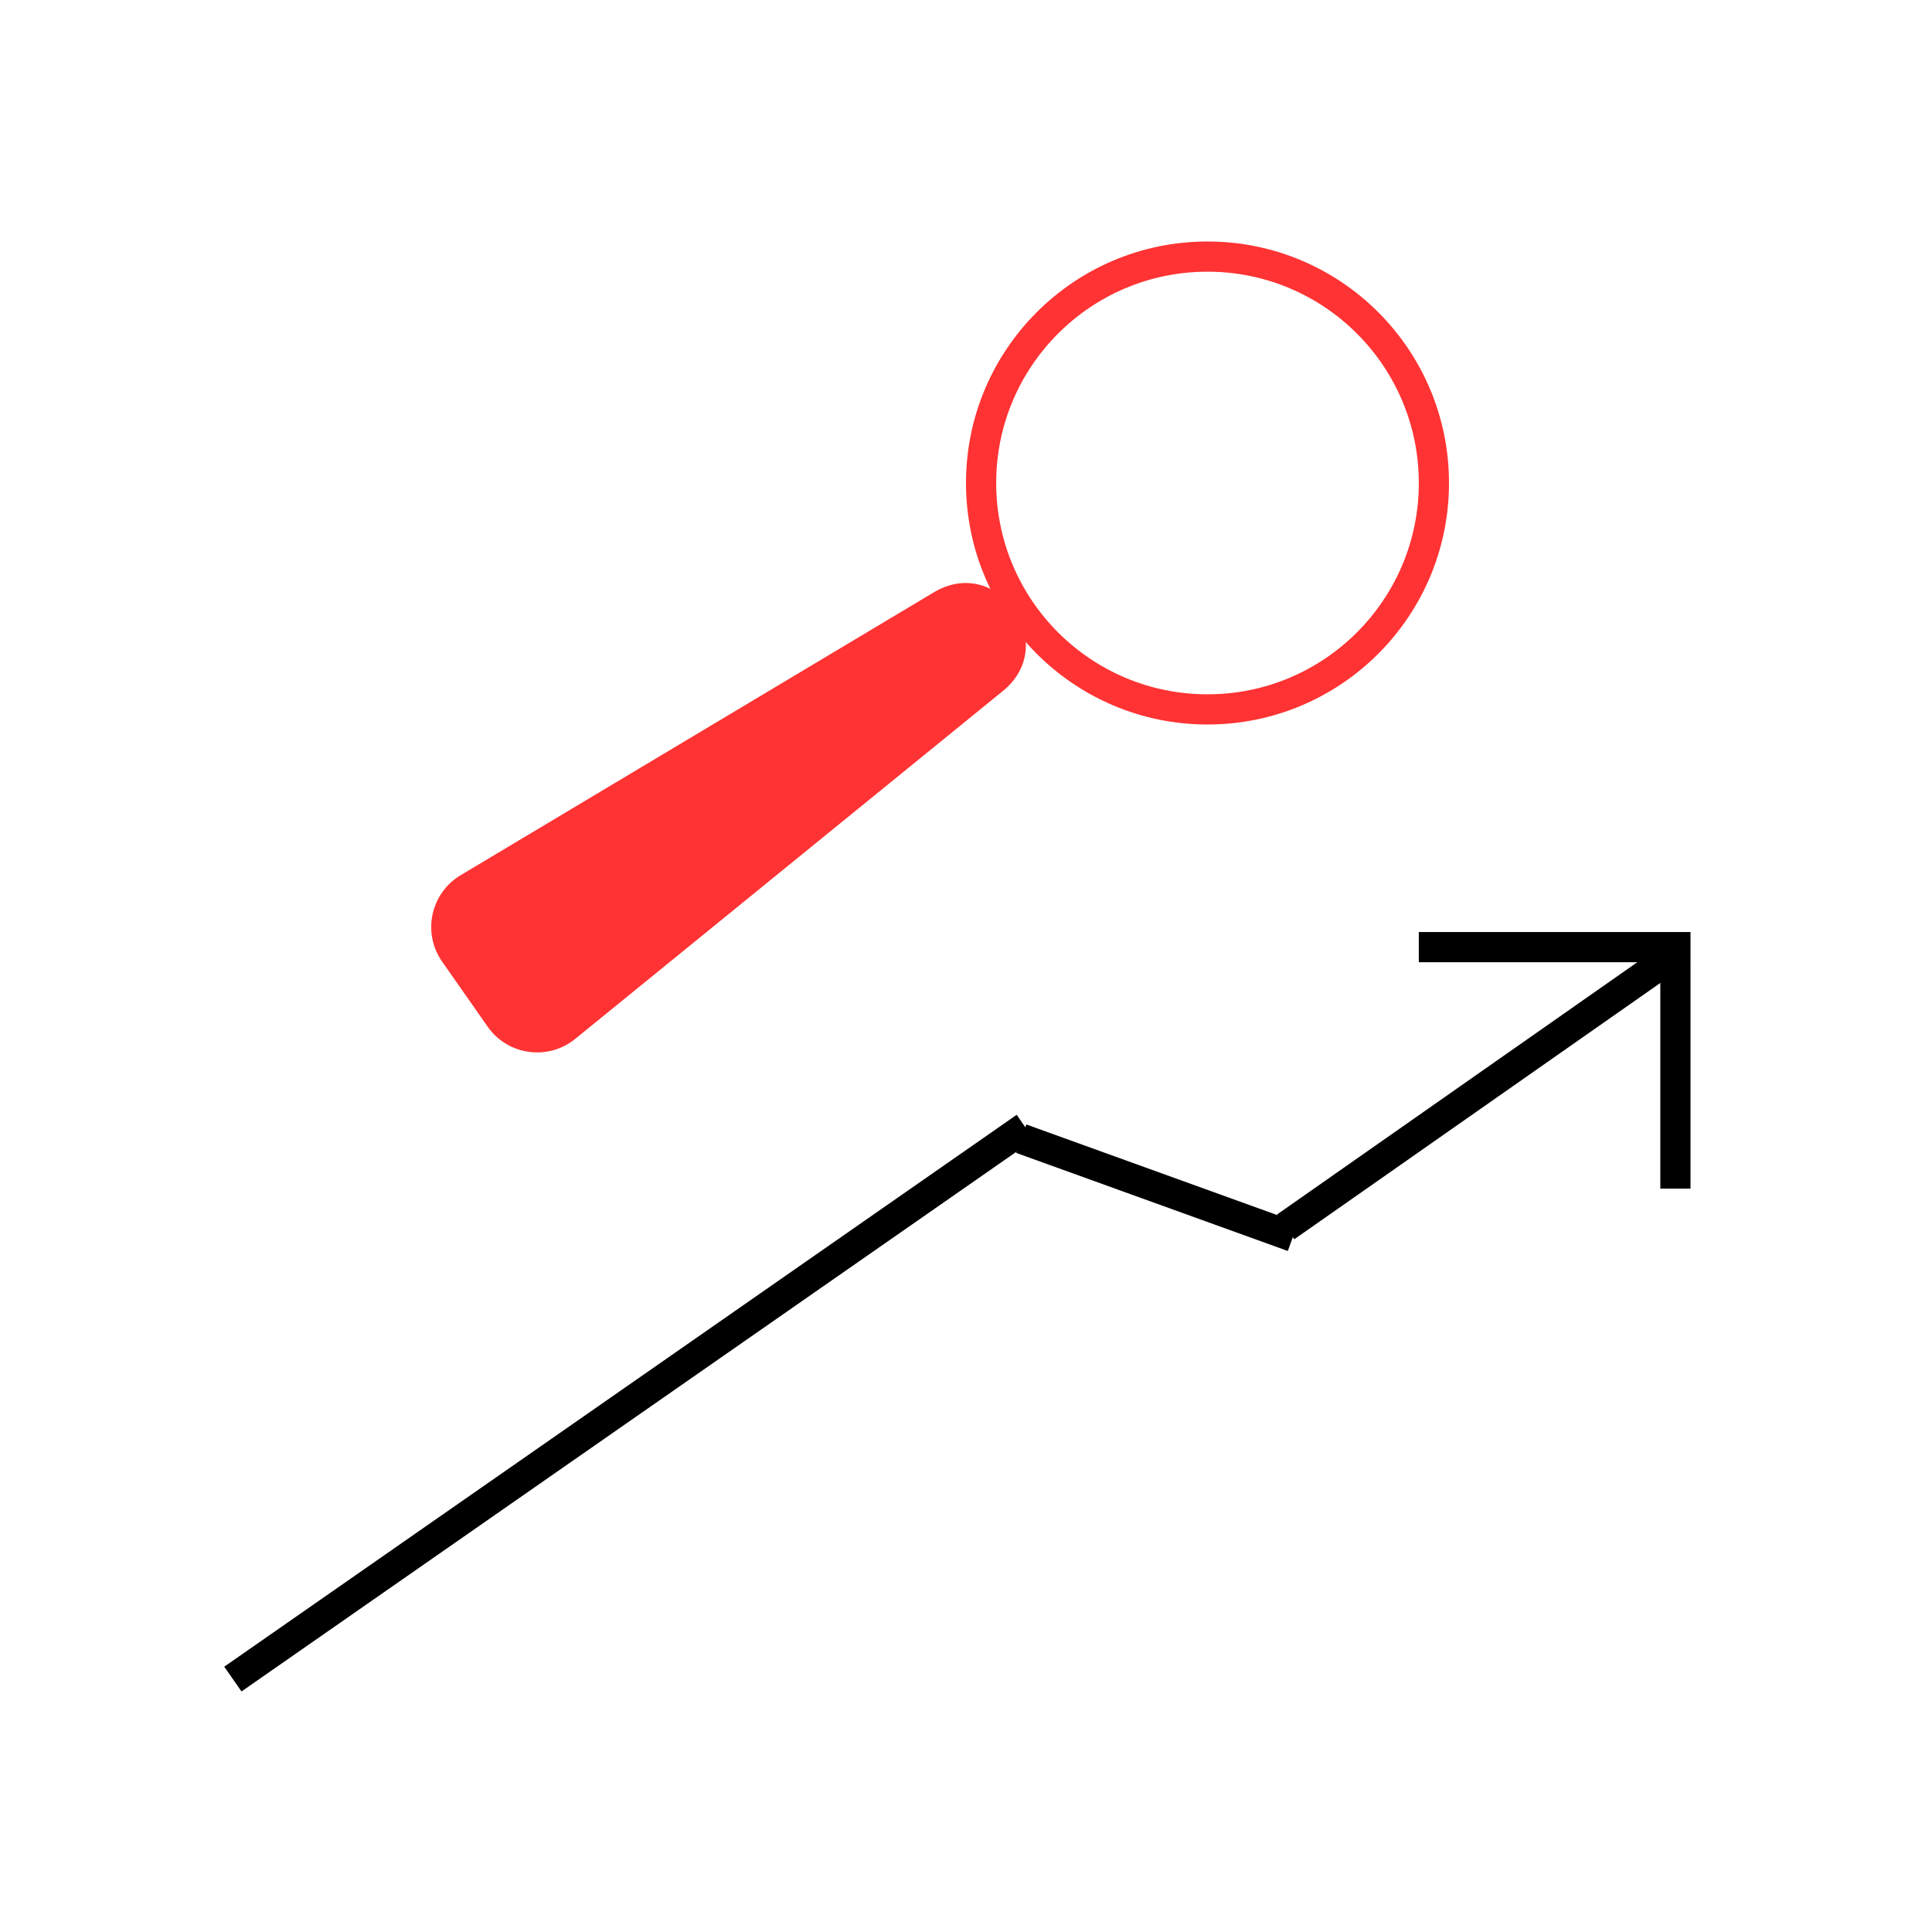
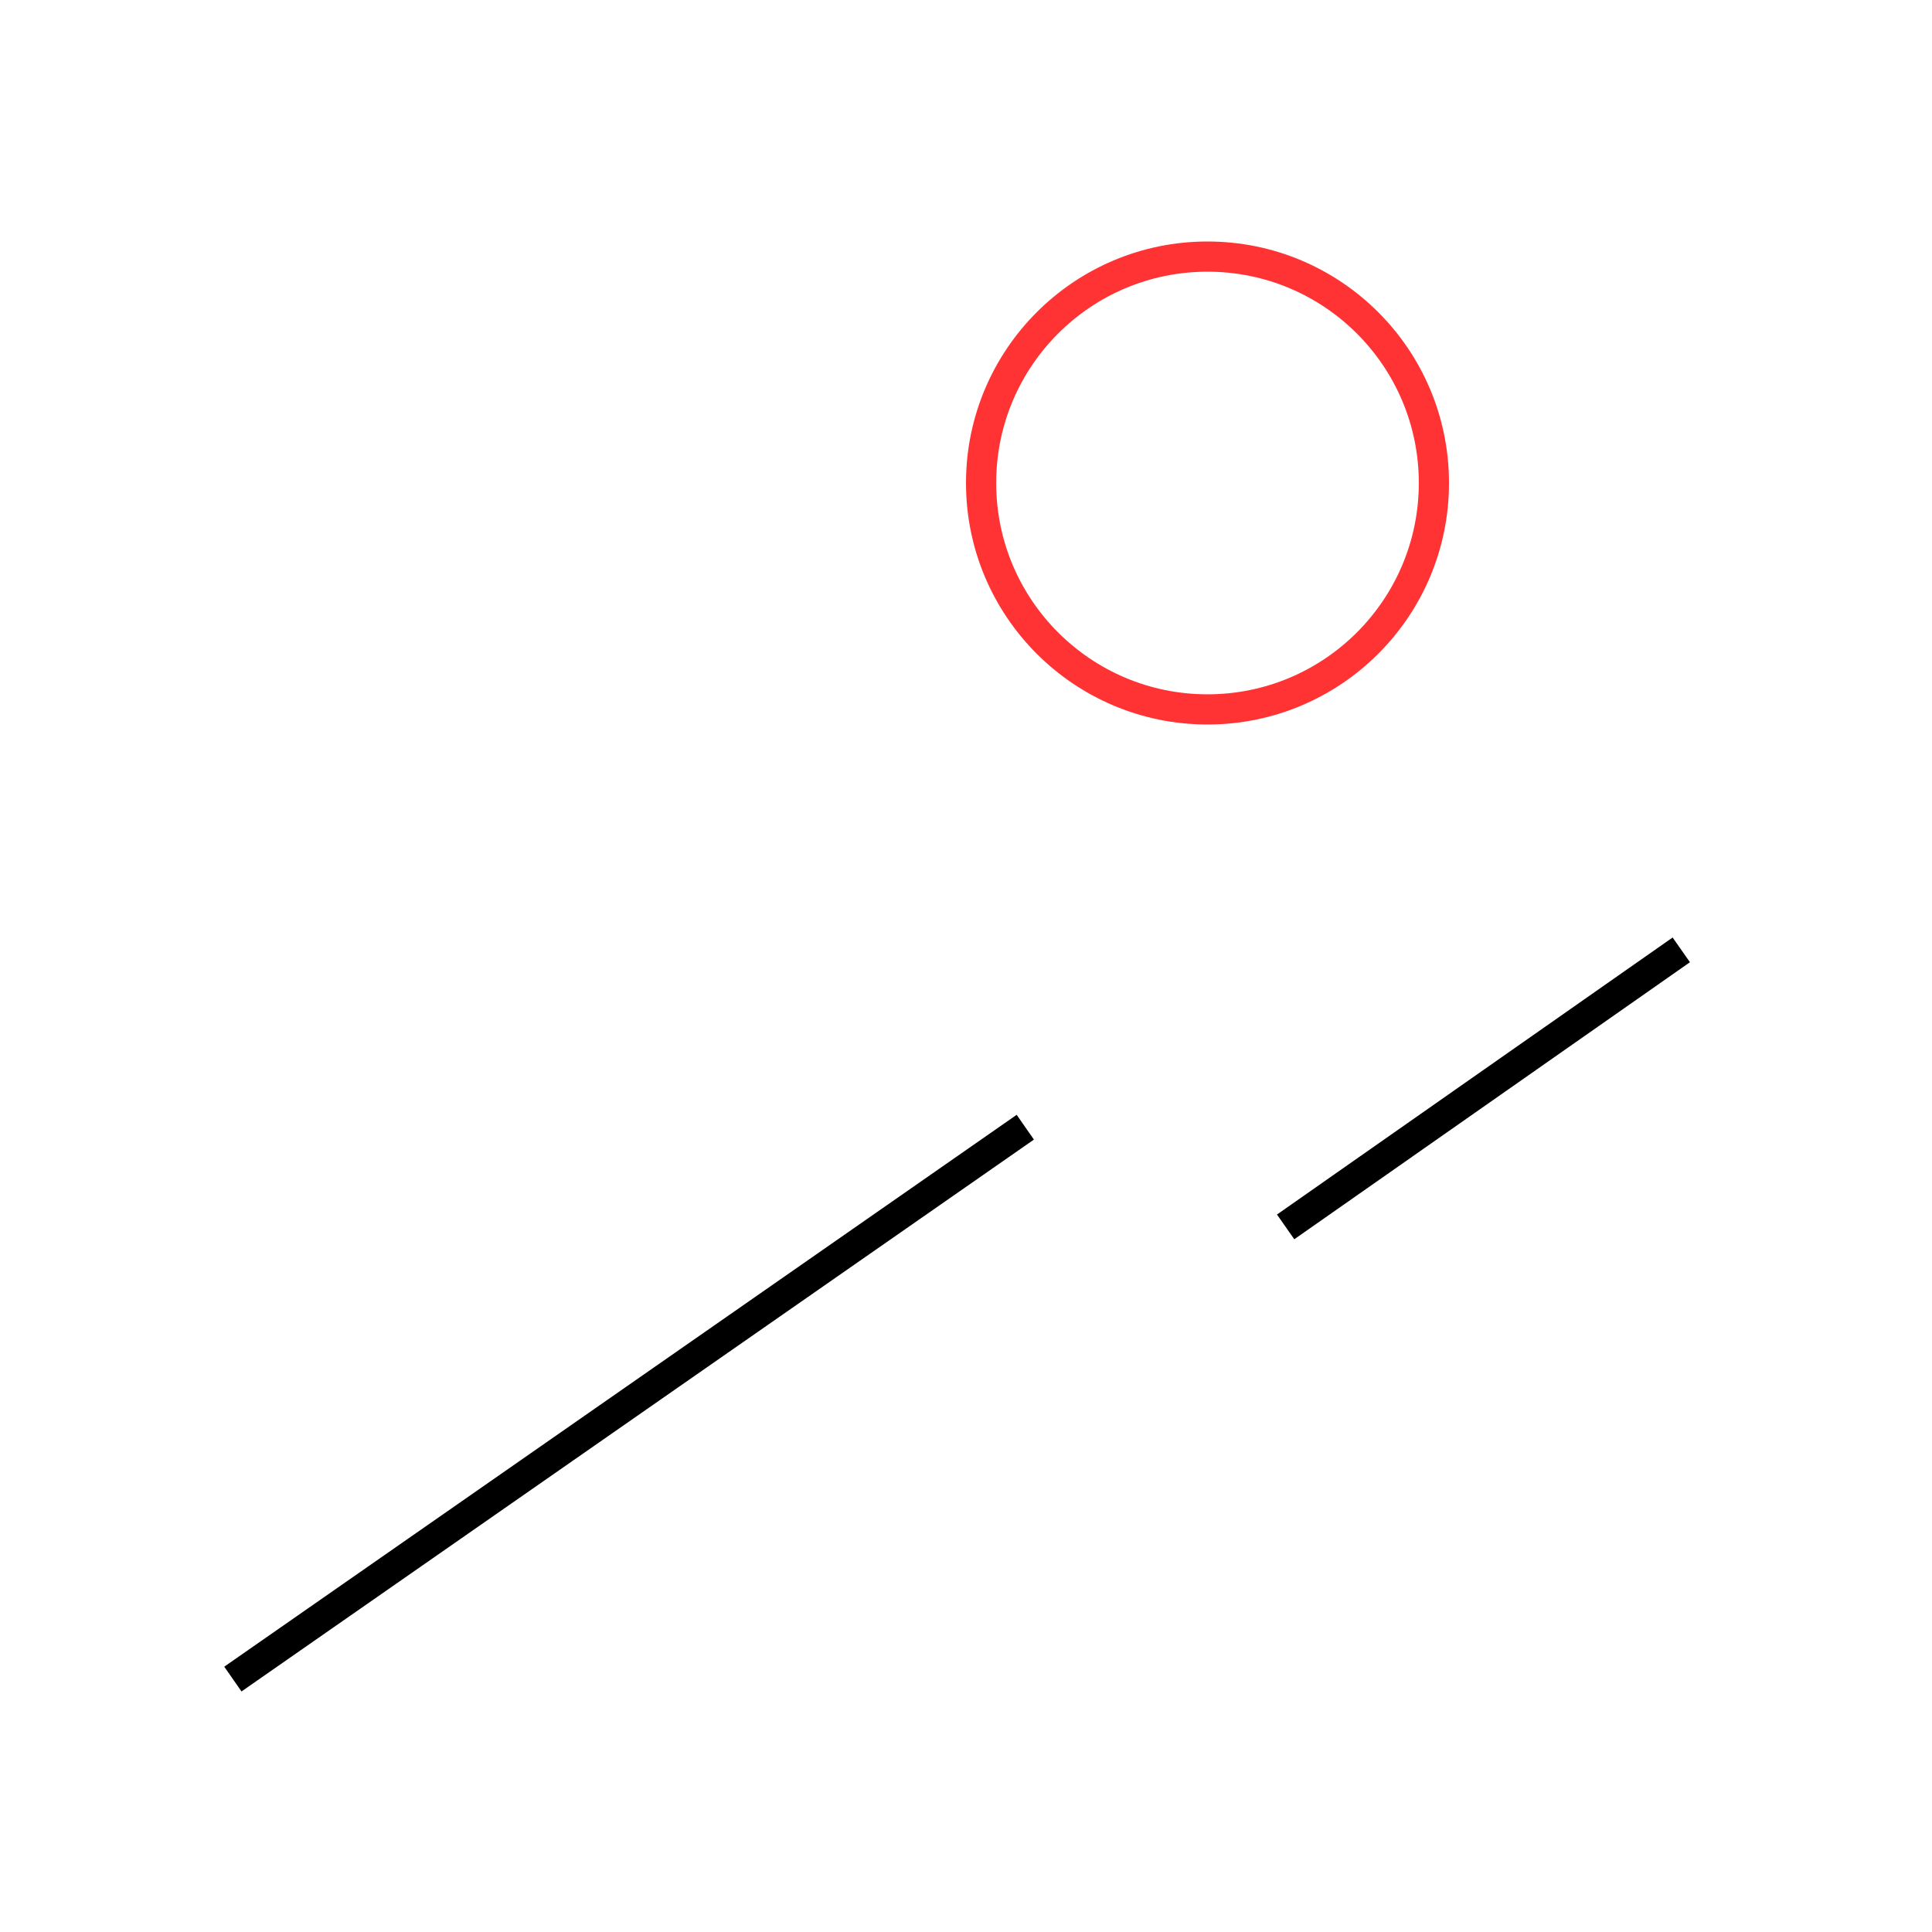
<svg xmlns="http://www.w3.org/2000/svg" width="512" height="512" viewBox="0 0 512 512" fill="none">
  <line x1="61.714" y1="444.971" x2="271.714" y2="298.718" stroke="black" stroke-width="8" />
  <line x1="340.706" y1="325.141" x2="445.557" y2="251.723" stroke="black" stroke-width="8" />
-   <line x1="342.641" y1="327.762" x2="270.641" y2="301.762" stroke="black" stroke-width="8" />
-   <line x1="376" y1="251" x2="448" y2="251" stroke="black" stroke-width="8" />
-   <line x1="444" y1="315" x2="444" y2="255" stroke="black" stroke-width="8" />
  <circle cx="320" cy="128" r="60" stroke="#FF3333" stroke-width="8" />
-   <path d="M247.47 156.974C264.507 146.789 281.175 170.593 265.777 183.119L152.441 275.315C145.234 281.178 134.567 279.691 129.238 272.081L117.174 254.852C111.845 247.242 114.096 236.708 122.07 231.941L247.47 156.974Z" fill="#FF3333" />
</svg>